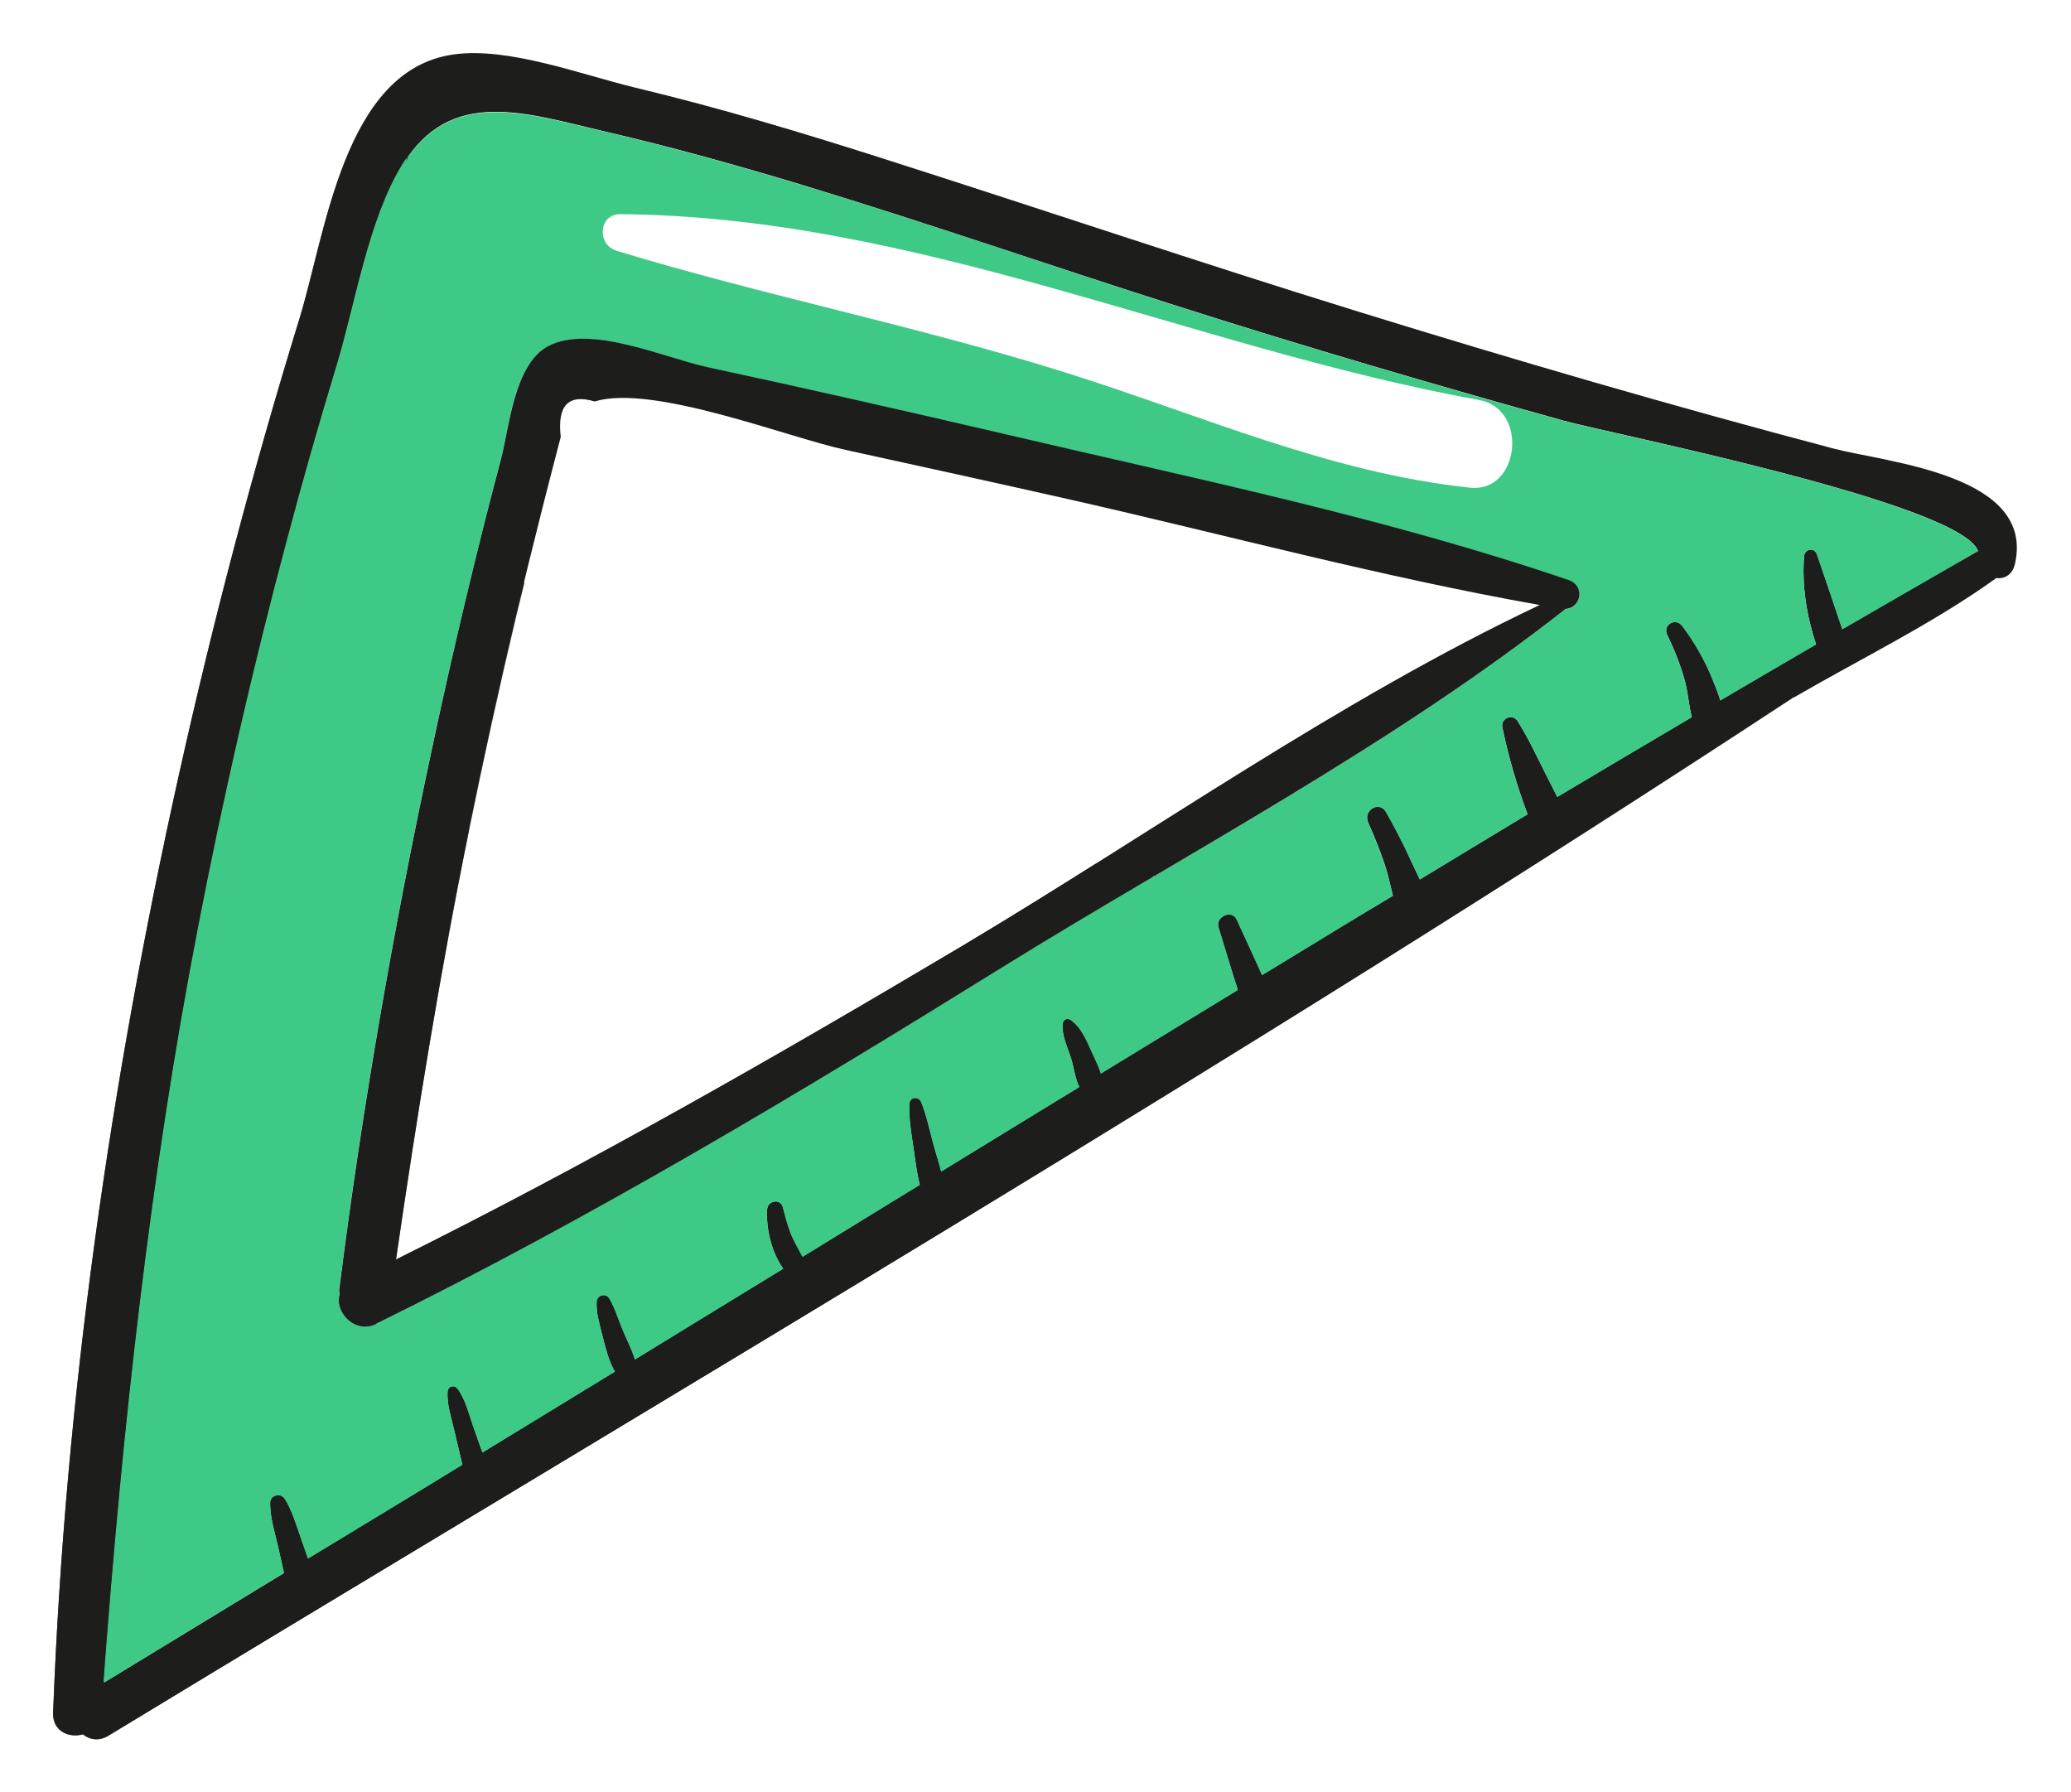
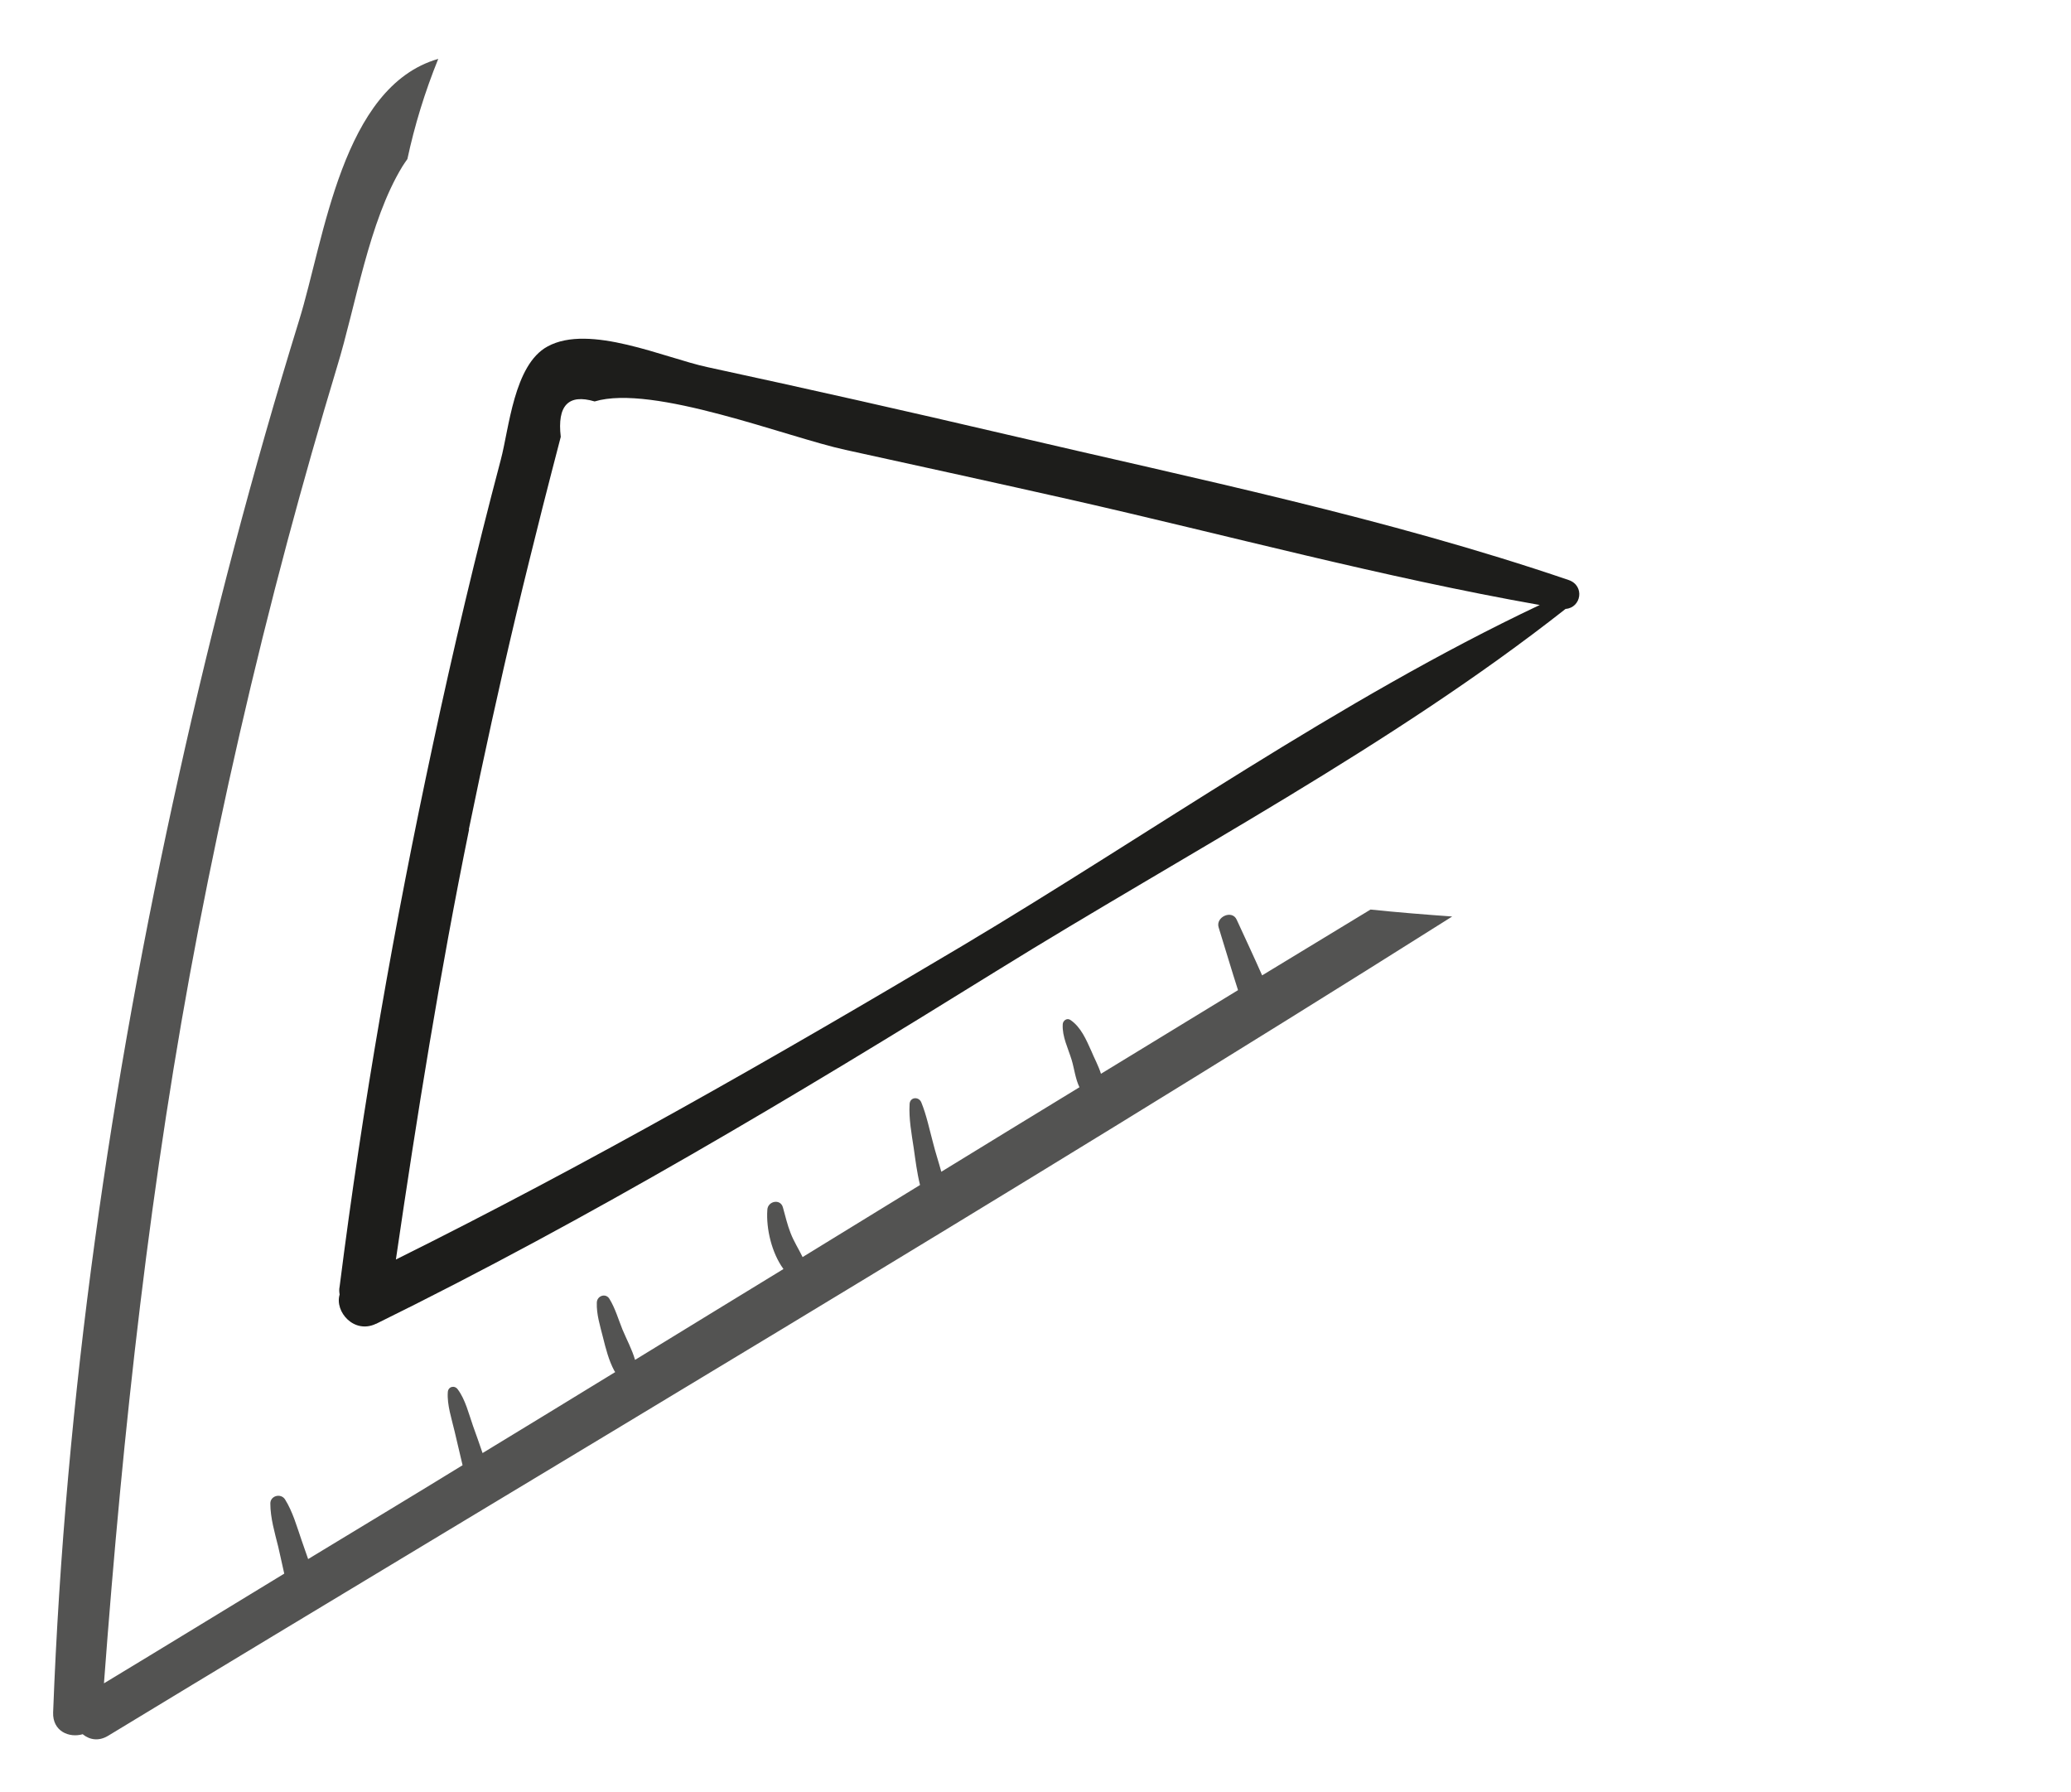
<svg xmlns="http://www.w3.org/2000/svg" width="156" height="135" viewBox="0 0 156 135" fill="none">
  <g filter="url(#filter0_f_143_354)">
-     <path d="M6.244 130.631C5.197 130.926 3.937 130.402 4.002 128.995C4.902 105.254 8.322 81.53 13.476 58.346C16.045 46.827 19.055 35.374 22.524 24.101C24.536 17.638 25.862 5.301 34.124 4.107C38.264 3.501 43.81 5.628 47.884 6.61C54.249 8.132 60.548 10.03 66.782 12.026C78.562 15.789 90.278 19.748 102.074 23.397C114.018 27.095 126.028 30.596 138.119 33.787C142.193 34.85 153.368 35.75 151.765 42.524C151.568 43.325 150.946 43.62 150.374 43.538C145.678 46.925 140.164 49.608 135.174 52.504C135.141 52.537 135.092 52.521 135.059 52.553C93.582 79.796 50.551 105.009 8.175 130.729C7.455 131.155 6.768 131.04 6.26 130.631H6.244ZM7.815 126.737C12.347 123.988 16.863 121.223 21.395 118.475C21.248 117.804 21.084 117.117 20.937 116.429C20.691 115.382 20.348 114.286 20.348 113.206C20.331 112.601 21.149 112.372 21.46 112.895C22.017 113.812 22.328 114.924 22.688 115.922C22.851 116.413 23.031 116.888 23.195 117.378C27.072 115.022 30.966 112.683 34.828 110.31C34.632 109.443 34.419 108.609 34.222 107.741C34.01 106.825 33.65 105.762 33.715 104.813C33.748 104.404 34.222 104.256 34.468 104.6C35.041 105.353 35.302 106.465 35.613 107.349C35.842 108.019 36.088 108.723 36.333 109.394C39.654 107.349 43.009 105.32 46.33 103.291C46.314 103.258 46.281 103.226 46.265 103.209C45.839 102.424 45.61 101.508 45.397 100.657C45.185 99.806 44.907 98.939 44.939 98.055C44.939 97.548 45.61 97.335 45.888 97.793C46.314 98.513 46.543 99.331 46.87 100.1C47.181 100.869 47.574 101.606 47.819 102.391C51.549 100.1 55.28 97.826 58.994 95.552C58.994 95.552 58.989 95.541 58.978 95.519C58.127 94.325 57.701 92.541 57.783 91.102C57.816 90.431 58.781 90.234 58.961 90.922C59.125 91.56 59.288 92.198 59.534 92.836C59.763 93.474 60.139 94.047 60.434 94.652C60.434 94.652 60.434 94.657 60.434 94.668C63.379 92.852 66.324 91.052 69.285 89.236C69.056 88.336 68.942 87.387 68.811 86.455C68.647 85.375 68.451 84.246 68.5 83.15C68.533 82.61 69.187 82.544 69.384 83.019C69.776 83.984 69.989 85.048 70.267 86.062C70.463 86.782 70.709 87.518 70.889 88.238C74.374 86.111 77.826 83.984 81.295 81.874C80.984 81.236 80.902 80.45 80.706 79.812C80.444 78.945 79.986 78.061 80.035 77.145C80.035 76.883 80.346 76.621 80.608 76.802C81.409 77.341 81.802 78.29 82.195 79.157C82.424 79.665 82.735 80.254 82.915 80.859C86.351 78.765 89.803 76.654 93.239 74.56C92.732 73.005 92.274 71.418 91.783 69.848C91.537 69.046 92.797 68.473 93.141 69.259C93.779 70.65 94.433 72.04 95.055 73.447C98.344 71.451 101.616 69.439 104.921 67.459C104.758 66.821 104.627 66.183 104.447 65.561C104.07 64.334 103.579 63.123 103.056 61.945C102.647 61.062 103.874 60.26 104.398 61.143C105.085 62.321 105.707 63.532 106.263 64.776C106.492 65.25 106.705 65.741 106.95 66.232C109.666 64.596 112.366 62.943 115.065 61.323C114.264 59.213 113.609 56.922 113.167 54.795C113.004 54.108 113.92 53.699 114.313 54.304C115.114 55.564 115.753 56.955 116.44 58.313C116.718 58.869 117.012 59.442 117.307 60.014C120.661 58.018 124.048 56.006 127.435 54.01C127.222 53.175 127.157 52.275 126.96 51.457C126.633 50.214 126.159 48.987 125.586 47.825C125.21 47.056 126.224 46.483 126.715 47.138C127.582 48.283 128.286 49.494 128.842 50.786C129.087 51.408 129.398 52.063 129.578 52.75C131.983 51.343 134.388 49.919 136.794 48.529C136.09 46.418 135.714 44.062 135.894 41.886C135.943 41.329 136.663 41.199 136.859 41.738C137.514 43.62 138.135 45.485 138.773 47.383C142.193 45.403 145.58 43.424 148.999 41.493C147.609 37.861 121.201 32.641 117.814 31.692C108.095 28.993 98.393 26.146 88.789 23.086C79.348 20.092 69.989 16.836 60.516 13.956C55.591 12.467 50.633 11.077 45.61 9.915C39.622 8.524 33.928 6.479 30.296 12.467C27.76 16.607 26.778 22.922 25.371 27.569C24.046 31.921 22.802 36.29 21.64 40.675C19.055 50.345 16.83 60.08 14.932 69.897C11.3 88.696 9.238 107.643 7.815 126.721V126.737Z" fill="#1D1D1B" />
-     <path d="M21.395 118.475C16.879 121.223 12.347 123.988 7.815 126.737C9.238 107.66 11.3 88.713 14.932 69.913C16.83 60.113 19.055 50.361 21.64 40.691C22.818 36.29 24.062 31.921 25.371 27.586C26.794 22.939 27.76 16.64 30.296 12.484C33.928 6.512 39.622 8.557 45.61 9.931C50.617 11.093 55.591 12.484 60.516 13.973C70.005 16.836 79.348 20.092 88.788 23.102C98.409 26.162 108.095 29.009 117.814 31.709C121.201 32.641 147.609 37.877 148.999 41.509C145.596 43.456 142.193 45.436 138.773 47.4C138.119 45.502 137.514 43.636 136.859 41.755C136.663 41.215 135.943 41.346 135.894 41.902C135.714 44.078 136.09 46.434 136.794 48.545C134.388 49.936 131.983 51.359 129.578 52.766C129.398 52.079 129.087 51.425 128.842 50.803C128.269 49.494 127.566 48.299 126.715 47.154C126.224 46.483 125.21 47.056 125.586 47.841C126.159 49.003 126.633 50.23 126.96 51.474C127.157 52.308 127.222 53.208 127.435 54.026C124.048 56.022 120.677 58.018 117.307 60.031C117.012 59.458 116.718 58.885 116.44 58.329C115.769 56.987 115.114 55.58 114.313 54.321C113.92 53.715 113.02 54.124 113.167 54.811C113.609 56.938 114.264 59.229 115.065 61.34C112.366 62.959 109.65 64.612 106.95 66.248C106.721 65.757 106.492 65.283 106.263 64.792C105.69 63.565 105.068 62.354 104.398 61.16C103.874 60.276 102.647 61.062 103.056 61.961C103.579 63.139 104.054 64.334 104.447 65.577C104.627 66.183 104.758 66.837 104.921 67.475C101.616 69.455 98.344 71.468 95.055 73.464C94.433 72.057 93.779 70.666 93.141 69.275C92.797 68.49 91.521 69.062 91.783 69.864C92.274 71.435 92.732 73.005 93.239 74.576C89.803 76.671 86.351 78.781 82.915 80.876C82.735 80.287 82.424 79.698 82.195 79.174C81.802 78.307 81.409 77.358 80.608 76.818C80.33 76.638 80.035 76.9 80.035 77.161C79.986 78.078 80.444 78.961 80.706 79.828C80.902 80.466 80.984 81.252 81.295 81.89C77.826 84.001 74.358 86.128 70.889 88.255C70.693 87.535 70.447 86.798 70.267 86.079C69.989 85.048 69.776 84.001 69.384 83.035C69.187 82.561 68.533 82.626 68.5 83.166C68.435 84.246 68.647 85.391 68.811 86.471C68.942 87.387 69.056 88.336 69.285 89.253C66.324 91.069 63.379 92.885 60.434 94.685C60.434 94.685 60.434 94.679 60.434 94.668C60.139 94.063 59.779 93.507 59.534 92.852C59.288 92.231 59.141 91.576 58.961 90.938C58.781 90.234 57.8 90.447 57.783 91.118C57.685 92.558 58.127 94.358 58.978 95.535C58.978 95.535 58.983 95.546 58.994 95.568C55.28 97.843 51.549 100.117 47.819 102.407C47.59 101.606 47.181 100.869 46.87 100.117C46.559 99.348 46.33 98.53 45.888 97.81C45.61 97.352 44.956 97.581 44.939 98.072C44.907 98.955 45.185 99.822 45.397 100.673C45.627 101.524 45.839 102.44 46.265 103.226C46.281 103.258 46.314 103.291 46.33 103.307C43.009 105.353 39.654 107.381 36.333 109.41C36.104 108.739 35.859 108.036 35.613 107.365C35.302 106.481 35.041 105.385 34.468 104.616C34.222 104.273 33.732 104.404 33.715 104.829C33.65 105.778 34.01 106.841 34.222 107.758C34.419 108.625 34.632 109.459 34.828 110.326C30.966 112.699 27.072 115.039 23.195 117.395C23.031 116.904 22.851 116.429 22.687 115.939C22.344 114.94 22.033 113.828 21.46 112.912C21.149 112.404 20.331 112.617 20.348 113.222C20.348 114.286 20.675 115.399 20.937 116.446C21.084 117.117 21.248 117.804 21.395 118.491V118.475ZM25.584 97.515C25.207 98.808 26.68 100.509 28.316 99.724C44.448 91.789 59.877 82.561 75.143 73.087C89.329 64.301 104.774 56.202 117.912 45.878C119.074 45.796 119.385 44.127 118.141 43.702C104.414 39.022 90.048 36.077 75.945 32.772C68.386 31.005 60.843 29.304 53.267 27.667C50.06 26.98 44.383 24.379 41.225 26.113C38.689 27.487 38.329 32.314 37.707 34.638C35.842 41.755 34.124 48.921 32.586 56.12C29.69 69.602 27.301 83.215 25.567 96.91C25.534 97.123 25.534 97.319 25.567 97.515H25.584Z" fill="#3EC986" />
    <path d="M28.316 99.708C26.68 100.493 25.191 98.808 25.584 97.499C25.551 97.319 25.534 97.123 25.584 96.894C27.318 83.199 29.707 69.586 32.603 56.104C34.141 48.905 35.842 41.739 37.724 34.621C38.346 32.298 38.706 27.471 41.242 26.097C44.399 24.363 50.077 26.964 53.284 27.651C60.859 29.287 68.402 30.989 75.961 32.756C90.065 36.061 104.43 39.006 118.158 43.686C119.401 44.111 119.107 45.78 117.929 45.862C104.807 56.186 89.345 64.285 75.159 73.071C59.894 82.544 44.465 91.772 28.332 99.708H28.316ZM35.335 62.469C33.143 73.218 31.408 84.017 29.821 94.865C44.383 87.633 58.487 79.567 72.46 71.255C86.743 62.747 100.896 52.701 115.982 45.567C104.136 43.473 92.454 40.315 80.706 37.648C75.045 36.372 69.367 35.128 63.69 33.885C59.305 32.936 49.177 28.911 44.792 30.236C42.812 29.647 41.962 30.547 42.24 32.903C41.782 34.687 41.307 36.47 40.865 38.237C40.194 40.92 39.524 43.587 38.886 46.271C37.609 51.637 36.431 57.037 35.319 62.452L35.335 62.469Z" fill="#1D1D1B" />
    <g style="mix-blend-mode:multiply" opacity="0.76">
      <path d="M6.244 130.631C6.751 131.04 7.438 131.171 8.158 130.729C41.863 110.277 75.977 90.12 109.388 69.03C107.326 68.882 105.281 68.719 103.236 68.506C100.52 70.159 97.787 71.811 95.071 73.464C94.45 72.057 93.795 70.666 93.157 69.275C92.814 68.49 91.537 69.062 91.799 69.864C92.29 71.435 92.748 73.005 93.255 74.576C89.819 76.671 86.367 78.781 82.931 80.876C82.751 80.287 82.424 79.698 82.211 79.174C81.818 78.307 81.426 77.358 80.624 76.818C80.346 76.638 80.051 76.9 80.051 77.161C80.002 78.078 80.46 78.961 80.722 79.828C80.918 80.466 81 81.252 81.311 81.89C77.843 84.001 74.374 86.128 70.905 88.255C70.709 87.535 70.463 86.798 70.284 86.079C70.005 85.048 69.793 84.001 69.4 83.035C69.204 82.561 68.533 82.626 68.516 83.166C68.451 84.246 68.664 85.391 68.827 86.471C68.958 87.387 69.073 88.336 69.302 89.253C66.34 91.069 63.395 92.885 60.45 94.685C60.45 94.685 60.45 94.679 60.45 94.668C60.156 94.063 59.796 93.507 59.55 92.869C59.305 92.247 59.157 91.592 58.978 90.954C58.798 90.251 57.816 90.463 57.8 91.134C57.701 92.574 58.143 94.374 58.994 95.552C58.994 95.552 58.999 95.563 59.01 95.585C55.296 97.859 51.566 100.133 47.835 102.424C47.606 101.622 47.197 100.886 46.886 100.133C46.575 99.364 46.346 98.546 45.905 97.826C45.626 97.368 44.972 97.597 44.956 98.104C44.923 98.988 45.201 99.855 45.414 100.706C45.626 101.557 45.855 102.473 46.281 103.258C46.297 103.291 46.33 103.324 46.346 103.34C43.025 105.385 39.671 107.414 36.349 109.443C36.12 108.772 35.875 108.069 35.63 107.398C35.319 106.514 35.057 105.418 34.484 104.649C34.239 104.305 33.748 104.436 33.731 104.862C33.666 105.811 34.026 106.874 34.239 107.79C34.435 108.658 34.648 109.492 34.844 110.359C30.983 112.732 27.089 115.071 23.211 117.427C23.047 116.937 22.867 116.462 22.704 115.971C22.36 114.973 22.049 113.861 21.477 112.944C21.166 112.437 20.348 112.65 20.364 113.255C20.364 114.319 20.691 115.431 20.953 116.478C21.1 117.149 21.264 117.836 21.411 118.524C16.895 121.272 12.38 124.038 7.831 126.786C9.254 107.709 11.316 88.762 14.948 69.962C16.846 60.162 19.072 50.41 21.657 40.74C22.835 36.339 24.078 31.971 25.387 27.635C26.811 22.988 27.776 16.689 30.312 12.533C30.443 12.336 30.557 12.156 30.688 11.977C31.228 9.457 31.997 6.937 33.012 4.434C25.747 6.528 24.438 17.998 22.524 24.15C19.039 35.439 16.028 46.876 13.476 58.395C8.322 81.53 4.902 105.254 4.002 128.979C3.953 130.386 5.197 130.926 6.244 130.615V130.631Z" fill="#1D1D1B" />
-       <path d="M21.395 118.475C21.248 117.804 21.084 117.117 20.937 116.429C20.691 115.382 20.348 114.286 20.348 113.206C20.331 112.601 21.149 112.372 21.46 112.895C22.017 113.812 22.328 114.924 22.687 115.922C22.851 116.413 23.031 116.888 23.195 117.378C27.072 115.022 30.966 112.683 34.828 110.31C34.632 109.443 34.419 108.609 34.222 107.741C34.01 106.825 33.65 105.762 33.715 104.813C33.748 104.404 34.222 104.256 34.468 104.6C35.041 105.353 35.302 106.465 35.613 107.349C35.842 108.02 36.088 108.723 36.333 109.394C39.654 107.349 43.009 105.32 46.33 103.291C46.314 103.258 46.281 103.226 46.265 103.209C45.839 102.424 45.61 101.508 45.397 100.657C45.185 99.806 44.907 98.939 44.939 98.055C44.939 97.548 45.61 97.335 45.888 97.777C46.314 98.497 46.543 99.315 46.87 100.084C47.181 100.853 47.574 101.589 47.819 102.375C51.549 100.084 55.28 97.81 58.994 95.536C58.994 95.536 58.989 95.525 58.978 95.503C58.127 94.308 57.701 92.525 57.783 91.085C57.816 90.414 58.781 90.218 58.961 90.905C59.125 91.543 59.288 92.181 59.534 92.82C59.763 93.458 60.139 94.03 60.434 94.619C60.434 94.619 60.434 94.625 60.434 94.636C63.379 92.82 66.324 91.02 69.285 89.204C69.056 88.304 68.942 87.355 68.811 86.422C68.647 85.342 68.451 84.213 68.5 83.117C68.533 82.577 69.187 82.512 69.384 82.986C69.776 83.951 69.989 85.015 70.267 86.029C70.463 86.749 70.709 87.486 70.889 88.206C74.374 86.079 77.826 83.951 81.295 81.841C80.984 81.203 80.902 80.417 80.706 79.779C80.444 78.912 79.986 78.029 80.035 77.112C80.035 76.851 80.346 76.589 80.608 76.769C81.409 77.309 81.802 78.258 82.195 79.125C82.424 79.632 82.735 80.221 82.915 80.826C86.351 78.732 89.803 76.621 93.239 74.527C92.732 72.973 92.274 71.386 91.783 69.815C91.537 69.013 92.797 68.441 93.141 69.226C93.779 70.617 94.433 72.007 95.055 73.415C97.771 71.762 100.487 70.11 103.22 68.457C97.722 67.884 92.257 67.05 86.874 65.954C82.915 68.293 78.955 70.633 75.11 73.022C59.845 82.495 44.416 91.723 28.283 99.659C26.647 100.444 25.158 98.759 25.551 97.45C25.518 97.27 25.502 97.074 25.551 96.844C27.285 83.15 29.674 69.537 32.57 56.055C33.715 50.688 34.991 45.354 36.317 40.02C30.263 31.529 28.561 21.728 30.656 11.846C30.525 12.026 30.394 12.206 30.279 12.402C27.743 16.541 26.762 22.857 25.354 27.504C24.029 31.856 22.786 36.225 21.624 40.609C19.039 50.279 16.814 60.014 14.916 69.831C11.283 88.631 9.222 107.578 7.798 126.655C12.331 123.907 16.846 121.142 21.378 118.393L21.395 118.475Z" fill="#3EC986" />
-       <path d="M28.316 99.708C44.448 91.772 59.877 82.544 75.143 73.071C78.988 70.682 82.931 68.343 86.907 66.003C85.451 65.708 83.995 65.381 82.538 65.054C79.184 67.165 75.83 69.259 72.476 71.255C58.503 79.567 44.383 87.633 29.837 94.865C31.408 84.017 33.159 73.202 35.351 62.469C36.447 57.053 37.642 51.654 38.918 46.287C39.114 45.502 39.311 44.7 39.507 43.915C38.362 42.671 37.315 41.395 36.382 40.086C35.057 45.404 33.781 50.754 32.635 56.12C29.739 69.602 27.351 83.215 25.616 96.91C25.583 97.123 25.583 97.319 25.616 97.515C25.24 98.808 26.712 100.51 28.349 99.724L28.316 99.708Z" fill="#1D1D1B" />
    </g>
    <g style="mix-blend-mode:soft-light">
-       <path d="M46.412 18.881C57.62 22.284 69.122 24.559 80.313 28.076C90.425 31.251 100.111 35.603 110.729 36.732C114.476 37.141 115.163 30.825 111.449 30.138C89.688 26.178 69.187 16.312 46.706 16.132C45.087 16.132 44.956 18.423 46.412 18.865V18.881Z" fill="white" />
-     </g>
+       </g>
  </g>
  <defs>
    <filter id="filter0_f_143_354" x="0" y="0" width="155.921" height="135.005" color-interpolation-filters="sRGB">
      <feFlood flood-opacity="0" result="BackgroundImageFix" />
      <feBlend mode="normal" in="SourceGraphic" in2="BackgroundImageFix" result="shape" />
      <feGaussianBlur stdDeviation="2" result="effect1_foregroundBlur_143_354" />
    </filter>
  </defs>
</svg>